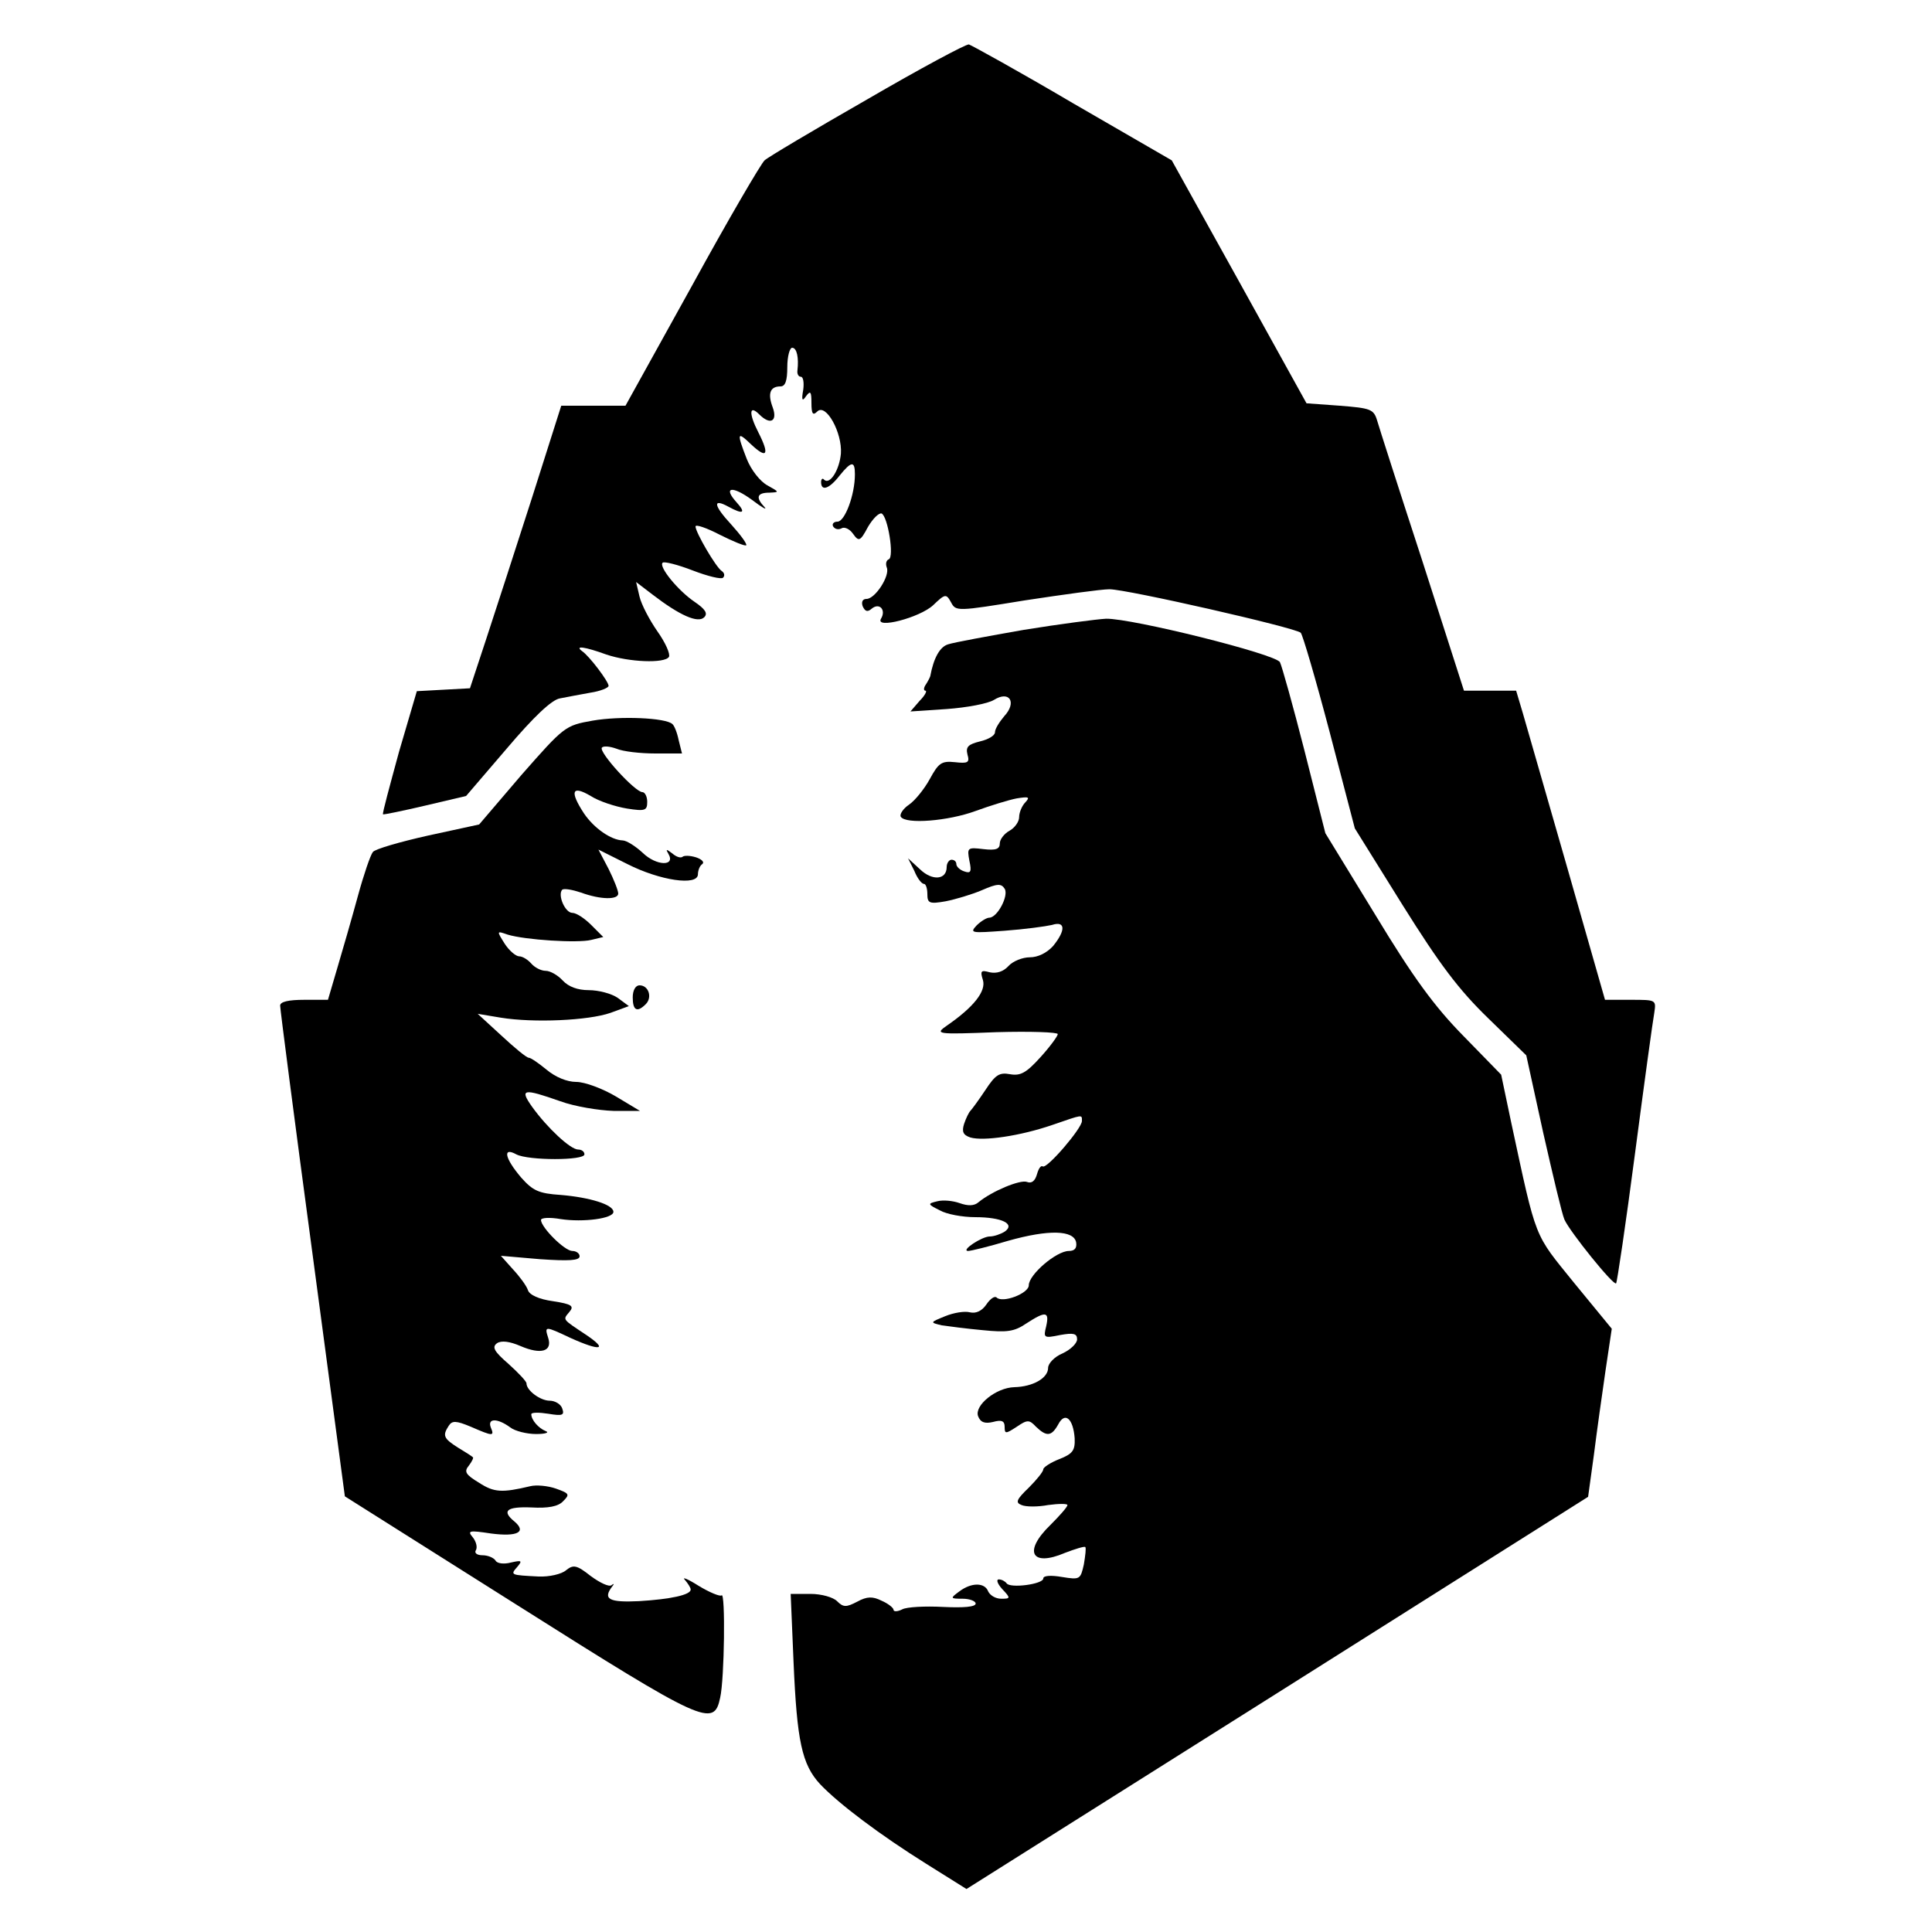
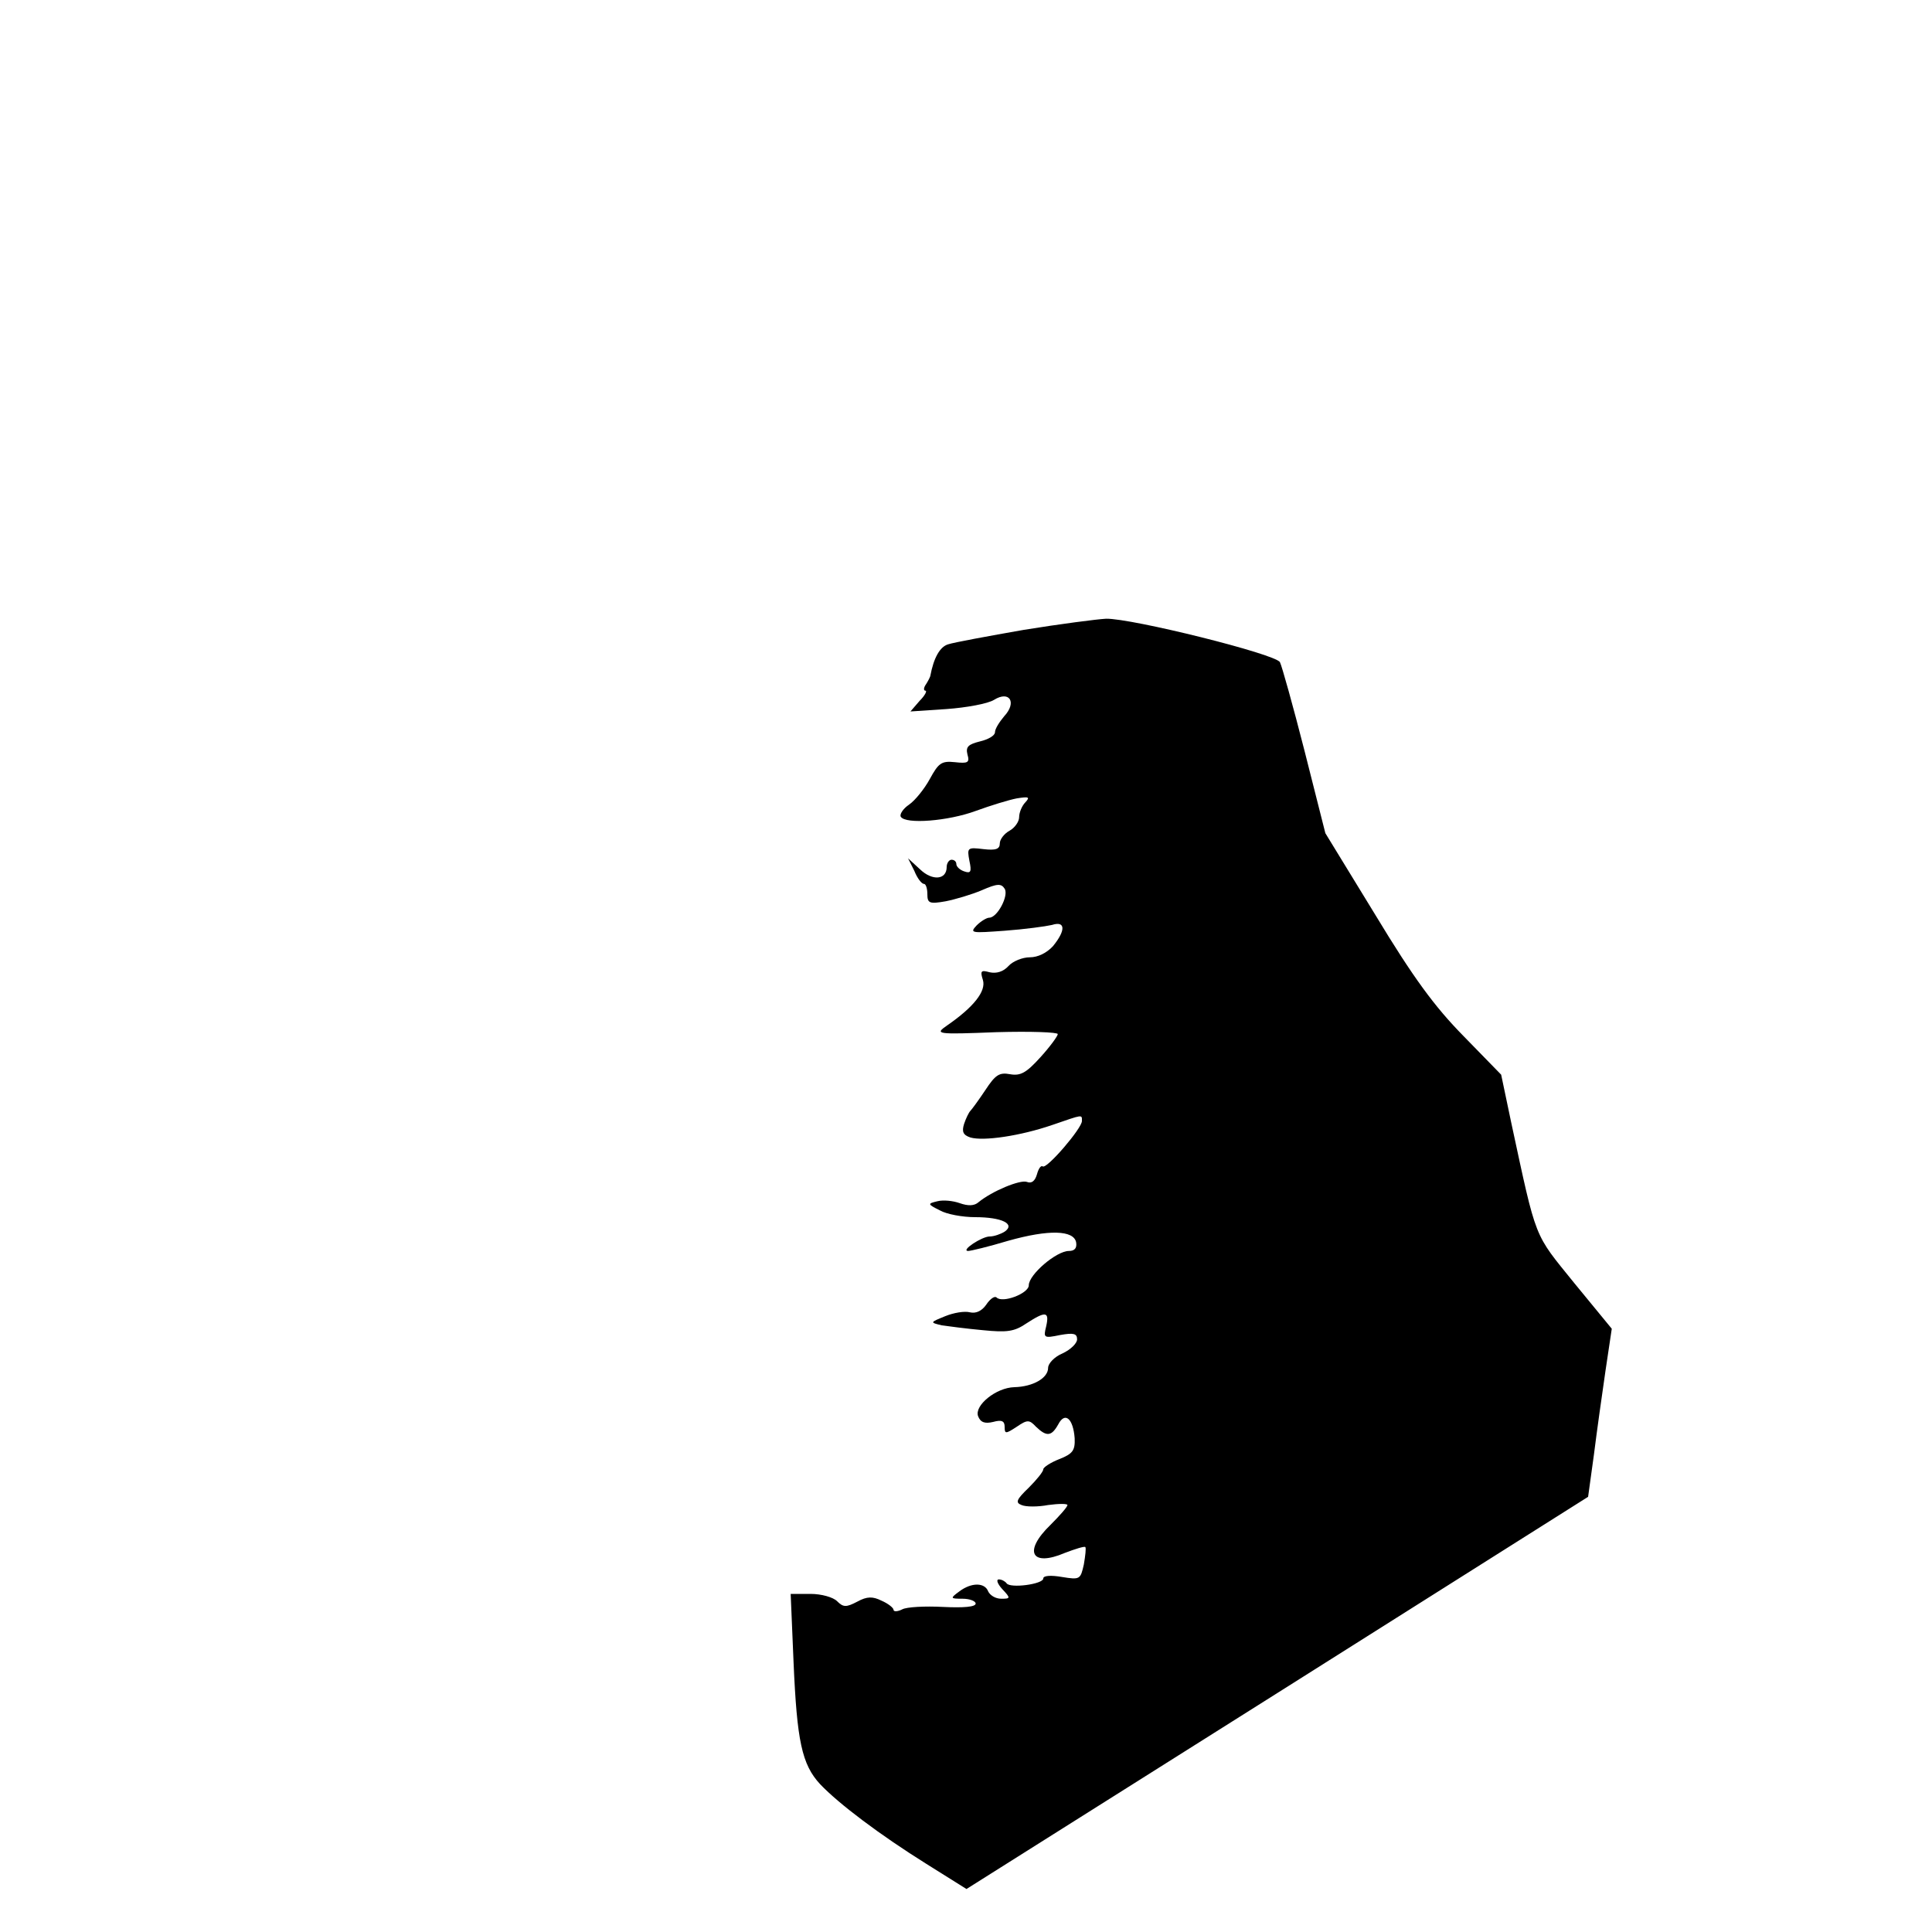
<svg xmlns="http://www.w3.org/2000/svg" height="400pt" preserveAspectRatio="xMidYMid meet" viewBox="0 0 400 400" width="400pt">
  <g transform="matrix(.1 0 0 -.1 0 400)">
-     <path d="m1795 3794c-110-63-206-120-212-126-7-6-75-122-150-259l-138-249h-66-67l-61-192c-34-106-77-238-95-293l-33-100-55-3-55-3-37-126c-19-70-35-128-33-129 1-1 40 7 87 18l85 20 84 98c56 66 93 101 110 104 14 3 43 8 64 12 20 3 37 10 37 14 0 9-40 62-55 72-16 12 6 9 50-7 47-16 121-19 130-5 3 6-7 29-24 53-16 23-33 55-37 72l-7 30 34-26c56-43 94-60 107-47 8 8 2 17-20 32-34 23-75 73-66 81 3 3 31-4 62-16s60-19 63-15c4 4 3 10-3 14-12 8-54 80-54 92 0 5 23-3 50-17 28-14 52-24 55-22 2 3-12 22-31 43-37 40-39 55-6 37 31-17 37-13 17 9-29 32-9 35 32 5 21-16 32-22 26-15-19 20-16 30 10 30 21 1 21 1-4 15-15 8-34 32-43 55-21 54-20 58 9 30 33-31 39-22 15 25-20 39-19 58 2 37 23-23 38-14 28 14-11 29-6 44 16 44 10 0 14 12 14 40 0 22 5 40 10 40 10 0 14-21 11-47-1-7 2-13 7-13s7-12 5-27c-4-22-2-25 6-13 9 12 11 9 11-14s3-27 12-18c18 18 52-44 49-87-3-34-23-66-35-54-3 4-6 1-6-5 0-20 17-14 38 13 25 31 32 31 32 3 0-43-21-98-36-98-8 0-12-5-9-10 4-6 11-7 17-4 6 4 17-1 24-11 12-17 15-16 31 14 10 17 22 29 28 28 13-5 27-91 15-95-5-2-7-9-4-17 7-17-24-65-42-65-8 0-11-6-8-15 5-11 10-13 19-5 16 13 30-3 19-21-13-22 80 2 108 28 25 24 27 24 37 6 10-19 12-19 153 4 79 12 158 23 175 23 36 0 383-79 396-90 4-4 31-96 60-206l52-199 99-159c77-123 116-175 178-235l78-76 35-160c20-88 39-169 44-180 11-25 102-138 107-132 2 2 20 123 39 268s37 276 40 292c4 27 4 27-49 27h-53l-78 273c-43 149-84 293-92 320l-14 47h-54-54l-86 268c-48 147-90 278-94 292-7 23-14 25-77 30l-69 5-139 251-140 252-204 118c-112 66-210 120-216 122-6 1-101-50-211-114z" />
    <path d="m2120 2696c-74-13-145-26-157-30-17-5-30-28-37-66-1-3-5-11-9-17-5-7-5-13-1-13s-1-10-12-21l-19-22 75 5c41 3 85 11 98 19 32 20 48-5 21-34-10-12-19-26-19-33s-14-15-31-19c-24-6-30-11-26-27 5-17 1-19-26-16-28 3-34-2-52-35-11-20-30-44-43-53-12-8-20-20-17-25 10-16 98-9 155 12 30 11 69 23 85 26 25 4 28 3 18-8-7-7-13-21-13-31 0-9-9-22-20-28s-20-18-20-26c0-12-8-15-34-12-33 4-34 3-29-24 5-23 3-27-11-22-9 3-16 10-16 15s-4 9-10 9c-5 0-10-7-10-15 0-27-30-29-55-5l-25 23 13-26c6-15 15-27 20-27 4 0 7-10 7-21 0-19 4-21 38-15 20 4 54 14 75 23 32 14 40 14 47 3 9-14-15-60-32-60-5 0-17-7-26-16-15-16-11-16 58-11 41 3 85 9 98 12 28 9 29-11 2-44-13-14-31-23-48-23-15 0-35-8-44-18-11-12-25-16-39-13-18 5-20 3-14-16 7-23-19-56-74-94-26-18-24-19 102-14 70 2 127 0 127-4s-16-26-36-48c-29-32-41-39-63-35s-30-1-51-33c-14-21-28-40-31-43s-9-15-13-27c-5-16-2-23 13-28 27-8 103 3 170 26 64 22 61 22 61 8 0-15-72-99-81-94-4 3-9-5-12-16-4-14-11-20-21-16-14 5-72-19-100-42-9-8-22-8-39-2-14 5-34 7-46 4-21-5-21-6 5-19 14-8 47-14 73-14 55 0 84-14 61-30-8-5-22-10-31-10-16 0-60-29-45-30 6 0 43 9 83 21 85 24 136 22 141-3 2-12-3-18-15-18-26 0-83-49-83-71 0-17-55-38-67-25-4 3-13-3-21-15-9-13-21-19-34-16-11 3-34-1-51-8-32-13-32-13-7-19 14-2 52-7 85-10 50-5 65-3 90 14 40 26 48 25 41-6-6-24-5-25 29-18 28 5 35 3 35-9 0-8-13-21-30-29-17-7-30-21-30-30 0-21-31-39-70-40-38-1-83-38-75-60 5-13 14-16 31-12 18 5 24 2 24-10 0-15 2-15 25 0 22 15 26 15 40 0 22-21 32-20 46 5 14 27 31 12 34-29 1-25-4-32-32-43-18-7-33-17-33-21 0-5-14-22-30-38-26-25-28-31-15-36 9-4 34-4 55 0 22 3 40 3 40 0 0-4-16-22-35-41-57-55-40-88 30-58 21 8 40 14 42 12s0-18-3-36c-7-31-8-32-45-26-23 4-39 3-39-3 0-12-69-21-76-10-3 4-10 8-16 8s-3-9 7-20c18-19 17-20-2-20-12 0-23 7-27 15-7 19-35 19-60 0-19-14-19-15 7-15 15 0 27-5 27-10 0-7-25-9-67-7-38 2-76 0-85-5-10-5-18-5-18-1s-11 13-25 19c-18 9-30 9-50-2-23-12-29-12-42 1-8 8-32 15-55 15h-41l6-142c7-162 17-211 55-252 39-41 124-105 220-165l83-52 644 406 643 406 12 87c6 48 17 126 24 174l13 87-78 95c-84 104-77 85-130 331l-21 100-78 80c-60 61-104 121-182 250l-104 170-43 170c-24 94-47 176-51 184-9 17-307 91-360 90-19-1-96-11-170-23z" />
-     <path d="m1227 2508c-57-10-59-12-147-112l-88-103-106-23c-58-13-110-28-114-34-5-6-19-47-31-91s-31-110-42-147l-20-68h-49c-33 0-50-4-50-12 0-7 30-239 67-514l67-502 358-226c386-244 406-253 419-191 9 39 11 220 3 212-3-3-25 6-48 20-22 14-35 19-28 12 6-7 12-16 12-20 0-11-41-20-107-24-62-3-76 4-55 31 4 5 3 6-2 2s-24 5-43 19c-29 23-36 24-51 12-9-8-35-14-57-13-58 3-59 3-44 20 11 13 9 14-13 9-15-4-29-2-32 4-4 6-16 11-27 11-12 0-17 5-14 10 4 6 1 18-6 27-12 14-8 15 38 8 54-7 74 3 48 25-27 22-16 31 35 29 35-2 56 2 66 13 14 14 13 16-15 26-17 6-41 8-53 5-59-14-75-13-106 7-28 17-32 23-21 36 6 8 10 16 8 17-2 2-16 11-31 20-30 19-32 25-19 45 7 11 15 11 46-2 46-20 49-20 41-1-7 19 14 19 40 0 10-8 35-14 54-14s28 3 20 6c-15 6-30 23-30 35 0 4 16 4 35 1 30-5 34-3 29 11-3 9-15 16-26 16-19 0-48 21-48 36 0 4-17 22-37 40-30 26-35 35-24 43 9 6 26 4 49-6 42-18 66-11 57 17-8 25-7 25 46 0 62-28 79-25 33 6-51 34-49 31-35 48 10 12 5 16-34 22-29 4-49 13-52 23-3 9-17 28-31 43l-25 28 81-7c59-4 82-3 82 6 0 6-7 11-15 11-16 0-64 48-65 64 0 5 18 6 41 2 46-7 109 1 109 15 0 15-49 30-109 35-46 3-58 9-82 36-34 40-39 64-10 48 25-13 141-13 141 0 0 6-6 10-13 10-16 0-64 45-95 88-27 38-19 39 58 12 30-11 80-19 110-20h55l-50 30c-27 16-64 30-82 30-19 0-43 10-61 25-17 14-33 25-37 25-5 0-30 21-57 46l-49 45 48-8c68-11 181-6 227 10l38 14-23 17c-13 9-40 16-60 16-23 0-42 7-54 20-10 11-26 20-35 20-10 0-23 7-30 15s-18 15-25 15-21 12-30 26c-17 27-17 27 6 19 36-11 145-18 173-11l25 6-25 25c-14 14-31 25-39 25-15 0-31 37-21 48 4 3 21 0 39-6 41-15 77-15 77-2 0 6-9 29-20 51l-21 40 60-30c67-34 146-46 146-21 0 8 4 18 9 21 5 4-1 10-13 14-13 4-25 4-28 1-4-3-13 0-21 7-13 10-14 9-8-1 15-26-25-25-53 2-15 14-34 26-42 26-24 1-59 25-80 56-30 46-25 59 14 36 17-11 51-22 75-26 38-6 42-4 42 14 0 11-5 20-10 20-15 0-90 82-84 92 3 4 16 3 30-2 14-6 50-10 81-10h55l-7 28c-3 15-9 30-13 33-14 13-108 17-165 7z" />
-     <path d="m1310 1935c0-27 9-32 27-14 14 14 6 39-13 39-8 0-14-10-14-25z" />
  </g>
</svg>